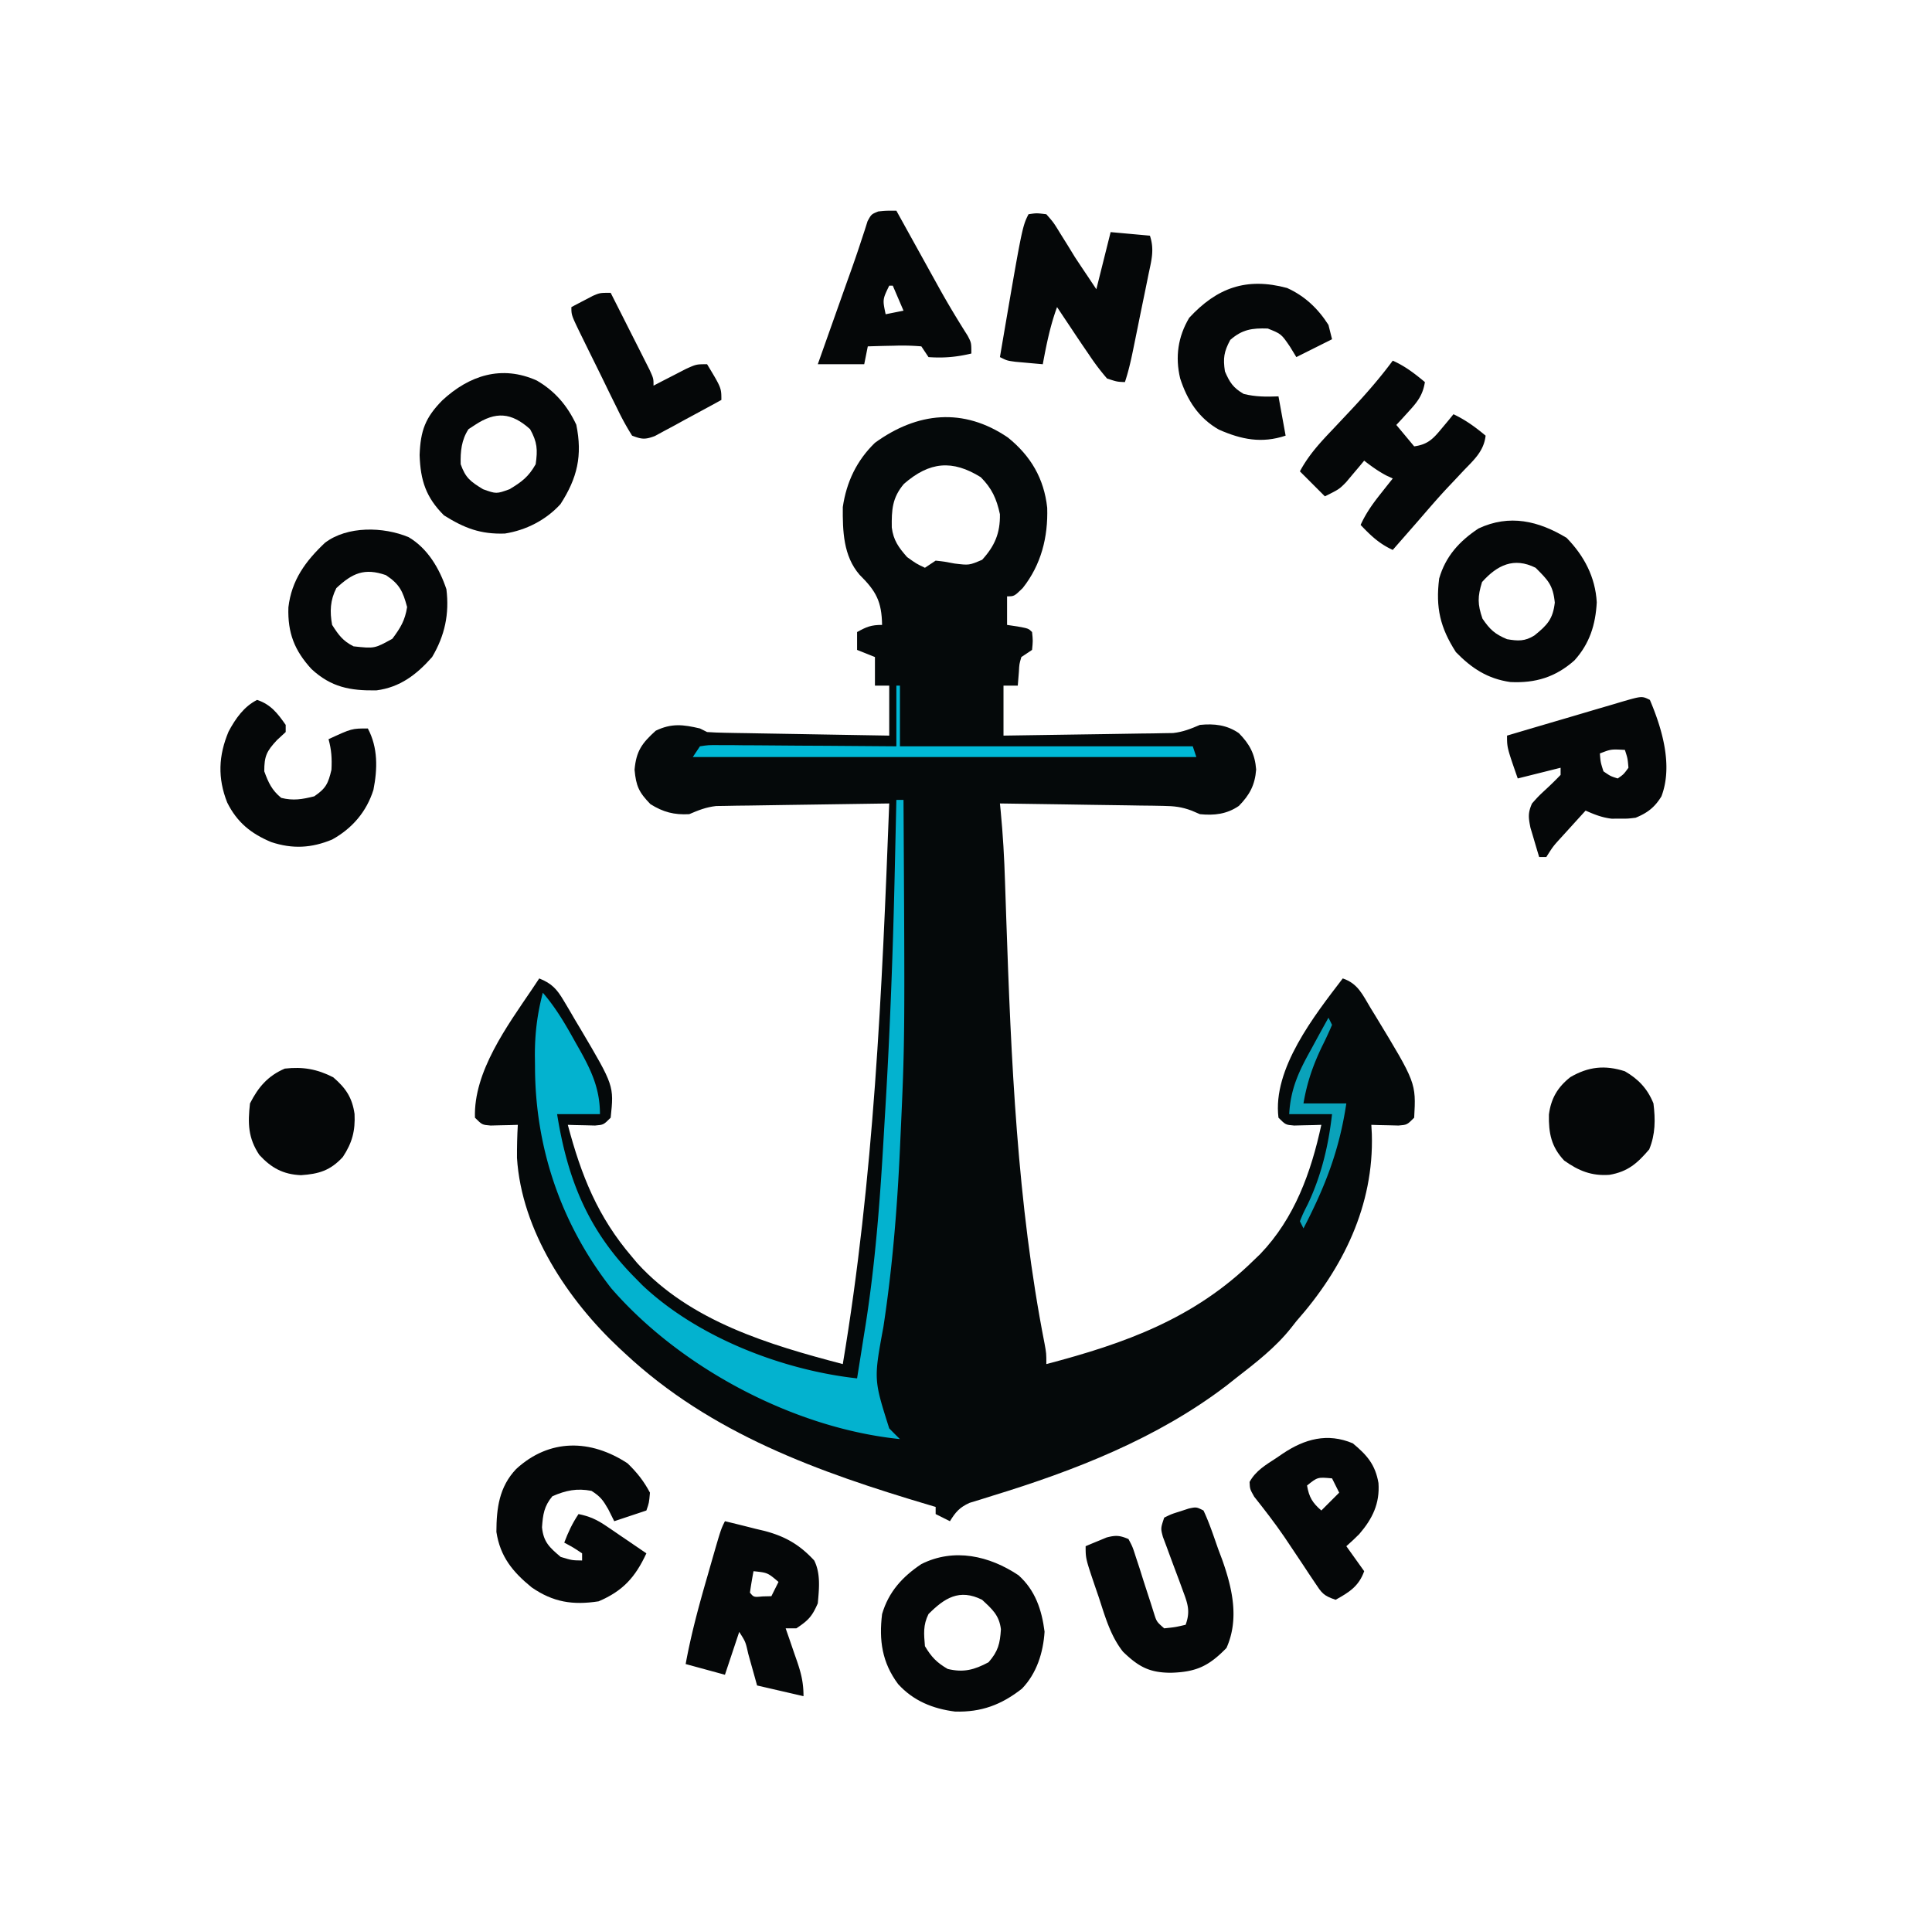
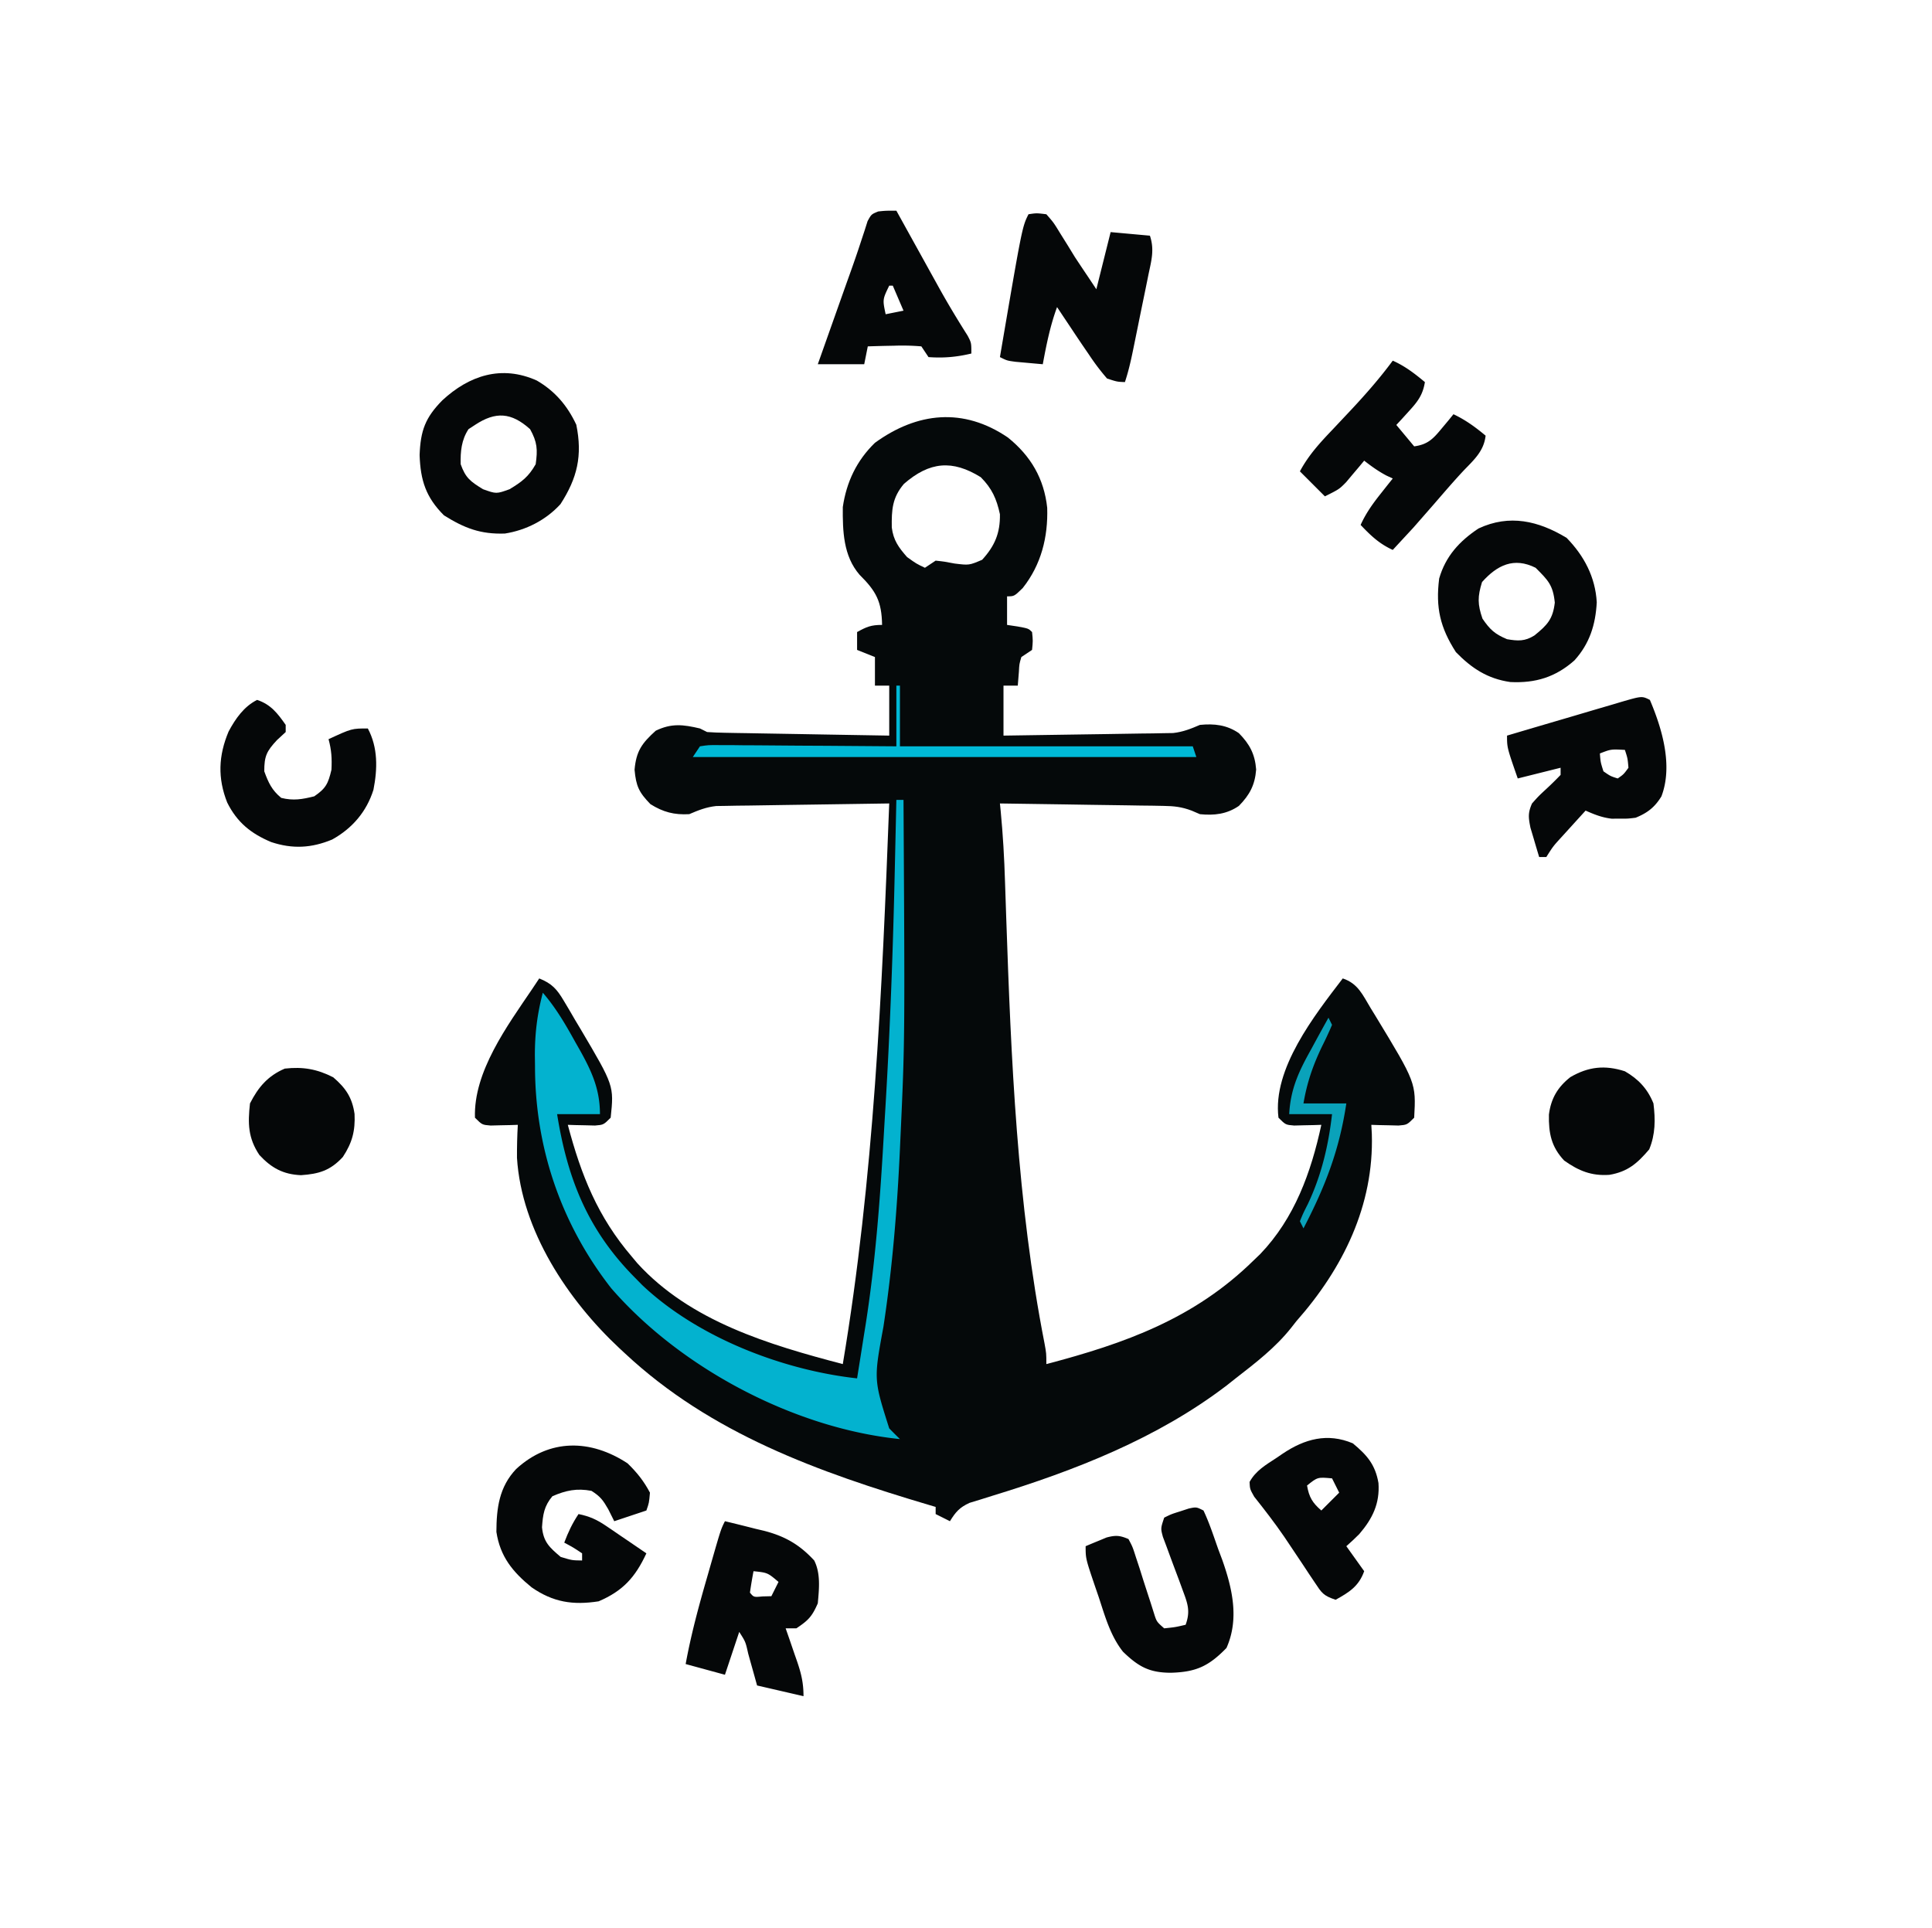
<svg xmlns="http://www.w3.org/2000/svg" data-bbox="61.727 59 404.901 420.322" height="540" width="541" data-type="color">
  <g>
    <path fill="#05090A" d="M282.262 122.543c6.375 5.15 10.086 11.46 10.977 19.648.257 8.223-1.68 15.959-6.864 22.497C284 167 284 167 282 167v8l2.938.438C288 176 288 176 289 177c.25 2.438.25 2.438 0 5l-3 2c-.577 1.964-.577 1.964-.687 4.125L285 192h-4v14q10.545-.141 21.088-.317 3.586-.058 7.173-.105c3.438-.046 6.876-.104 10.313-.164l3.237-.035 3.032-.06 2.658-.04c2.784-.31 4.935-1.18 7.5-2.279 4.02-.399 7.54-.004 10.913 2.316 3.025 3.09 4.502 5.85 4.836 10.184-.334 4.334-1.811 7.095-4.836 10.184-3.374 2.32-6.892 2.715-10.914 2.316l-2.312-.994c-2.834-1.06-4.924-1.28-7.937-1.325l-3.093-.06-3.302-.035-3.41-.059c-3.585-.06-7.172-.106-10.758-.152q-3.651-.057-7.303-.117-8.942-.143-17.885-.258l.204 2.018c.644 6.677 1.022 13.321 1.226 20.025l.216 6.381.112 3.342c1.36 39.769 3.052 80.266 10.727 119.418C293 379 293 379 293 382c22.029-5.787 41.403-12.716 58-29l1.899-1.824c9.61-10.024 14.233-22.874 17.101-36.176l-2.117.07-2.758.055-2.742.07C360 315 360 315 358 313c-1.71-13.69 10.081-28.65 18-39 4.285 1.428 5.578 4.62 7.813 8.313l1.337 2.176C396.532 303.244 396.532 303.244 396 313c-2 2-2 2-4.383 2.195l-2.742-.07-2.758-.055L384 315l.14 2.57c.616 20-8.078 37.658-21.14 52.43l-1.445 1.84c-4.429 5.58-9.952 9.811-15.555 14.16l-2.523 2c-19.427 14.824-42.508 23.821-65.68 30.907l-3.336 1.05-2.975.906c-2.803 1.282-3.882 2.545-5.486 5.137l-4-2v-2l-1.732-.511C229.182 412.247 199.087 401.509 175 379l-1.503-1.391c-14.486-13.53-27.461-32.993-28.731-53.37-.013-3.093.05-6.152.234-9.239l-2.117.07-2.758.055-2.742.07C135 315 135 315 133 313c-.444-12.873 9.085-25.776 16-36l2-3c3.543 1.429 4.943 2.993 6.875 6.254l1.547 2.592 1.578 2.717 1.578 2.634c9.364 15.855 9.364 15.855 8.422 24.803-2 2-2 2-4.383 2.195l-2.742-.07-2.758-.055L159 315c3.74 14.113 8.355 25.765 18 37l1.473 1.762C193.33 370.064 215.426 376.595 236 382c8.705-52.002 10.99-104.39 13-157q-10.757.14-21.515.317-3.658.059-7.318.105c-3.508.046-7.015.104-10.522.164l-3.302.035-3.093.06-2.712.04c-2.802.308-4.959 1.172-7.538 2.279-4.199.239-7.323-.573-10.875-2.812-3.195-3.29-4.018-5.019-4.437-9.625.461-5.26 2.07-7.44 5.937-10.938 4.432-2.134 7.67-1.726 12.375-.625l2 1c1.634.119 3.272.177 4.909.205l3.094.06c1.105.018 2.21.034 3.349.051l3.422.063q5.426.097 10.851.184l7.344.13q9.015.161 18.031.307v-14h-4v-8l-5-2v-5c2.648-1.46 3.895-2 7-2-.117-6.575-1.653-9.427-6.308-14.043-4.566-5.282-4.742-12.256-4.692-18.957 1.029-7.027 3.89-13.038 9-18 11.84-8.586 24.79-9.966 37.262-1.457M253.125 135.5c-3.307 3.89-3.47 7.308-3.406 12.215.44 3.581 1.93 5.615 4.281 8.285 2.6 1.863 2.6 1.863 5 3l3-2c2.489.27 2.489.27 5.313.813 4.065.5 4.065.5 7.707-1.051 3.524-3.868 5.073-7.453 4.98-12.762-.93-4.306-2.242-7.242-5.375-10.375-7.934-4.912-14.3-4.385-21.5 1.875" data-color="1" />
    <path fill="#03B2CF" d="M251 224h2c.392 67.313.392 67.313-.875 95l-.12 2.692c-.76 16.689-2.112 33.35-4.63 49.87-2.72 14.749-2.72 14.749 1.625 28.438a135 135 0 0 0 3 3c-29.571-3-61.47-19.883-80.871-42.27-14.064-18.038-21.302-39.384-21.316-62.105l-.038-3c-.012-6.192.656-11.633 2.225-17.625 3.708 4.294 6.392 8.936 9.125 13.875l1.34 2.355c3.281 5.9 5.535 10.897 5.535 17.77h-12c2.937 18.358 8.716 32.692 22 46l1.824 1.86C195.33 374.523 219.058 383.68 240 386a3625 3625 0 0 0 1.875-11.812l.527-3.276c2.667-17.04 3.984-34.126 4.976-51.334q.276-4.768.565-9.535c1.32-22.19 2.133-44.383 2.62-66.605l.13-5.729q.157-6.855.307-13.709" data-color="2" />
-     <path fill="#050708" d="M114.438 150.438c5.327 3.137 8.648 8.818 10.563 14.563.863 6.919-.446 13-4 19-4.338 4.908-8.98 8.483-15.614 9.335-7.362.107-12.626-.876-18.14-5.949-4.77-5.182-6.734-10.152-6.489-17.316.889-7.595 4.773-12.91 10.243-18.07 6.223-4.742 16.354-4.538 23.437-1.563m-20.25 14.25c-1.744 3.396-1.868 6.623-1.187 10.313 1.793 2.81 3.018 4.509 6 6 5.878.641 5.878.641 10.874-2.126 2.286-3.092 3.517-5.071 4.126-8.875-1.195-4.405-2.099-6.405-5.938-8.937-6.041-2.096-9.397-.544-13.875 3.625" data-color="3" />
-     <path fill="#050708" d="M285.188 441.125c4.705 4.2 6.536 9.697 7.313 15.813-.376 5.875-2.2 11.682-6.336 15.96-5.763 4.526-11.388 6.621-18.73 6.41-6.24-.79-11.663-2.996-15.935-7.683-4.504-6.019-5.4-12.261-4.5-19.625 1.84-6.234 5.665-10.427 11-14 9.189-4.594 19.037-2.309 27.188 3.125M260.001 452c-1.55 3.1-1.29 5.579-1 9 1.82 3.036 3.319 4.606 6.375 6.375 4.46 1.062 7.436.259 11.437-1.875 2.7-3.085 3.205-5.21 3.465-9.242-.484-3.936-2.42-5.6-5.278-8.258-6.375-3.188-10.537-.463-15 4" data-color="3" />
    <path fill="#050708" d="M150.313 106.563c5.11 2.97 8.572 7.055 11.063 12.375 1.763 8.643.291 14.942-4.438 22.25-4.079 4.457-9.62 7.29-15.562 8.227-6.806.228-11.32-1.496-17.063-5.102-5.042-5.042-6.575-9.756-6.813-16.875.255-6.892 1.597-10.485 6.372-15.34 7.525-6.956 16.568-9.96 26.441-5.535m-17.312 12.438-1.813 1.187c-1.982 3.026-2.284 6.28-2.187 9.812 1.371 3.858 2.745 4.844 6.25 7 3.74 1.334 3.74 1.334 7.437 0 3.468-2.093 5.315-3.483 7.313-7 .583-4.082.446-6.196-1.563-9.812-5.25-4.711-9.62-5.022-15.437-1.187" data-color="3" />
    <path fill="#050708" d="M438.688 150.625c4.9 5.032 8.042 10.974 8.438 18.05-.338 6.276-1.995 11.562-6.25 16.262-5.292 4.693-10.912 6.408-17.938 6.063-6.362-.91-10.824-3.829-15.25-8.375-4.412-6.863-5.72-12.475-4.687-20.625 1.799-6.232 5.663-10.45 11-14 8.704-4.075 16.83-2.125 24.687 2.625M415.001 163c-1.264 4.089-1.275 6.208.125 10.25 2.09 3.066 3.462 4.322 6.875 5.75 3.072.523 4.993.632 7.68-1.055 3.62-2.928 5.161-4.575 5.695-9.195-.495-4.943-1.914-6.288-5.375-9.75-6.095-3.047-10.769-.735-15 4" data-color="3" />
    <path fill="#050708" d="M175.75 409.813c2.638 2.565 4.522 4.931 6.25 8.188-.25 2.875-.25 2.875-1 5l-9 3-1.687-3.375c-1.452-2.516-2.18-3.541-4.688-5.125-4.094-.78-7.143-.141-10.937 1.5-2.332 2.763-2.67 5.143-2.915 8.707.41 4.138 2.083 5.616 5.227 8.292 3.176.963 3.176.963 6 1v-2c-2.463-1.644-2.463-1.644-5-3 1.125-2.971 2.223-5.334 4-8 3.019.61 5.132 1.556 7.672 3.286l2.012 1.357 2.066 1.42 2.113 1.432q2.573 1.747 5.137 3.505c-3.098 6.682-6.564 10.537-13.375 13.438-7.195 1.116-12.734.27-18.77-3.922-5.297-4.327-8.798-8.584-9.855-15.516.021-6.665.781-12.61 5.543-17.625 9.34-8.577 20.883-8.367 31.207-1.562" data-color="3" />
    <path fill="#050708" d="M288 60c2.254-.34 2.254-.34 5 0 2.027 2.309 2.027 2.309 3.938 5.438l2.058 3.292L301 72a610 610 0 0 0 3.5 5.25L307 81l4-16 11 1c1.304 3.911.423 6.923-.398 10.844a1137 1137 0 0 1-1.462 7.171c-.513 2.474-1.015 4.95-1.515 7.426l-.96 4.715-.459 2.245c-.608 2.933-1.258 5.754-2.206 8.599-2.184-.082-2.184-.082-5-1a64 64 0 0 1-5.062-6.687l-1.276-1.858A446 446 0 0 1 300 92l-2.309-3.457L296 86c-1.93 5.236-2.984 10.531-4 16q-2.437-.212-4.875-.437l-2.742-.247C282 101 282 101 280 100c6.215-36.43 6.215-36.43 8-40" data-color="3" />
-     <path fill="#050708" d="M390 101c3.436 1.527 6.12 3.6 9 6-.585 3.66-2.083 5.545-4.562 8.25l-1.942 2.14L391 119l5 6c3.851-.537 5.318-2.116 7.75-5.062l1.86-2.223L407 116c3.402 1.614 6.103 3.586 9 6-.472 4.31-3.256 6.771-6.125 9.75l-3.023 3.219-1.488 1.574c-2.877 3.073-5.609 6.275-8.364 9.457a6081 6081 0 0 1-5.715 6.531L390 154c-3.765-1.722-6.15-3.992-9-7 1.49-3.283 3.386-5.93 5.625-8.75l1.914-2.422L390 134l-1.75-.812c-2.283-1.205-4.224-2.596-6.25-4.188l-1.39 1.68-1.86 2.195-1.828 2.18C375 137 375 137 371 139l-7-7c2.46-4.6 5.68-8.072 9.25-11.812q1.755-1.865 3.508-3.731l1.696-1.802c4.087-4.375 7.99-8.838 11.546-13.655" data-color="3" />
+     <path fill="#050708" d="M390 101c3.436 1.527 6.12 3.6 9 6-.585 3.66-2.083 5.545-4.562 8.25l-1.942 2.14L391 119l5 6c3.851-.537 5.318-2.116 7.75-5.062l1.86-2.223L407 116c3.402 1.614 6.103 3.586 9 6-.472 4.31-3.256 6.771-6.125 9.75c-2.877 3.073-5.609 6.275-8.364 9.457a6081 6081 0 0 1-5.715 6.531L390 154c-3.765-1.722-6.15-3.992-9-7 1.49-3.283 3.386-5.93 5.625-8.75l1.914-2.422L390 134l-1.75-.812c-2.283-1.205-4.224-2.596-6.25-4.188l-1.39 1.68-1.86 2.195-1.828 2.18C375 137 375 137 371 139l-7-7c2.46-4.6 5.68-8.072 9.25-11.812q1.755-1.865 3.508-3.731l1.696-1.802c4.087-4.375 7.99-8.838 11.546-13.655" data-color="3" />
    <path fill="#050708" d="M462 196c3.435 8.086 6.507 18.413 3.234 27.012-1.881 3.083-3.953 4.656-7.234 5.988-2.184.266-2.184.266-4.437.25l-2.247.016c-2.695-.31-4.846-1.168-7.316-2.266q-2.19 2.404-4.375 4.813l-2.46 2.707c-2.256 2.476-2.256 2.476-4.165 5.48h-2a449 449 0 0 1-1.562-5.25c-.29-.975-.58-1.95-.88-2.953-.573-2.873-.735-4.148.442-6.797 1.848-2.07 1.848-2.07 4.063-4.125A91 91 0 0 0 437 217v-2l-12 3c-3-8.625-3-8.625-3-12a4939 4939 0 0 1 16.125-4.755q2.745-.806 5.489-1.62c2.624-.78 5.25-1.549 7.878-2.316l2.488-.745c5.792-1.678 5.792-1.678 8.02-.564m-14 15c.188 2.445.188 2.445 1 5 1.968 1.36 1.968 1.36 4 2 1.666-1.165 1.666-1.165 3-3-.23-2.655-.23-2.655-1-5-3.895-.21-3.895-.21-7 1" data-color="3" />
    <path fill="#050708" d="M203 426c2.862.684 5.712 1.396 8.563 2.125l2.423.57c5.842 1.526 9.899 3.842 14.014 8.305 1.842 3.684 1.362 7.97 1 12-1.613 3.686-2.63 4.754-6 7h-3l1.094 3.14 1.406 4.11.723 2.066c1.171 3.448 1.777 6.001 1.777 9.684l-13-3-.84-3.027-1.097-3.91-.553-1.999c-.736-3.302-.736-3.302-2.51-6.064l-4 12-11-3c1.518-8.328 3.706-16.373 6.063-24.5l1.103-3.86c2.693-9.359 2.693-9.359 3.834-11.64m8 14a129 129 0 0 0-1 6c1.066 1.296 1.066 1.296 3.563 1.063L216 447l2-4c-3.056-2.588-3.056-2.588-7-3" data-color="3" />
    <path fill="#050708" d="M337 423c1.65 3.492 2.841 7.173 4.125 10.813l1.129 3.005c2.85 8.057 4.79 16.602 1.183 24.682-4.983 5.111-8.5 6.738-15.562 6.938-6.059-.008-9.097-1.72-13.418-5.895-3.526-4.467-5.014-9.892-6.77-15.23l-1.087-3.167c-2.6-7.69-2.6-7.69-2.6-11.146a211 211 0 0 1 3.75-1.562l2.11-.88c2.579-.673 3.69-.603 6.14.442 1.157 2.193 1.157 2.193 2.07 5.059l1.028 3.107 1.027 3.272q1.028 3.188 2.07 6.37l.907 2.87c.775 2.468.775 2.468 2.898 4.322 3.1-.322 3.1-.322 6-1 1.324-3.646.655-5.742-.687-9.316l-1.118-3.065-1.195-3.182q-1.17-3.122-2.312-6.253l-1.051-2.796C325 428 325 428 326 425c1.996-.984 1.996-.984 4.438-1.75l2.433-.797C335 422 335 422 337 423" data-color="3" />
    <path fill="#050708" d="m251 59 1.282 2.32q2.396 4.335 4.797 8.666l2.06 3.724q1.494 2.705 2.994 5.407l.988 1.785c2.484 4.456 5.111 8.807 7.843 13.114C272 96 272 96 272 99c-4.058.984-7.828 1.315-12 1l-2-3a62 62 0 0 0-7.625-.187l-2.14.04c-1.746.036-3.49.09-5.235.147l-1 5h-13a50114 50114 0 0 1 6.738-19.014l.735-2.075q.728-2.05 1.463-4.098c1.101-3.071 2.17-6.14 3.175-9.244l.998-3.018.828-2.616C244 60 244 60 245.93 59.215 248 59 248 59 251 59m-2 21c-1.875 3.868-1.875 3.868-1 8l5-1-3-7z" data-color="3" />
    <path fill="#050708" d="M378.813 404.188c3.98 3.297 6.3 5.967 7.188 11.125.401 5.75-1.68 9.987-5.383 14.297-1.159 1.178-2.382 2.293-3.618 3.39l5 7c-1.5 4.204-4.172 5.892-8 8-3.48-1.16-3.887-1.9-5.855-4.867l-1.626-2.42-1.706-2.588q-1.742-2.608-3.488-5.214l-1.714-2.558c-2.646-3.865-5.505-7.554-8.415-11.224C350 417 350 417 349.906 415.01c1.717-3.152 4.539-4.779 7.47-6.696.59-.403 1.18-.806 1.789-1.22 6.176-4.153 12.558-5.899 19.648-2.905m-12.812 11.813c.563 3.269 1.5 4.825 4 7l5-5-2-4c-4.047-.37-4.047-.37-7 2" data-color="3" />
    <path fill="#050708" d="M72 196c3.833 1.278 5.73 3.756 8 7v2l-2.437 2.25C74.638 210.388 74 211.75 74 216c1.161 3.178 2.122 5.279 4.75 7.438 3.388.846 5.881.404 9.25-.438 3.27-2.237 3.896-3.56 4.813-7.437.165-3.149.01-5.543-.813-8.563 6.5-3 6.5-3 11-3 2.865 5.373 2.725 11.322 1.57 17.18-1.933 6.135-5.931 10.804-11.558 13.922-5.781 2.402-11.098 2.695-17.074.71-5.668-2.378-9.552-5.52-12.313-11.062-2.713-6.845-2.457-13.129.383-19.89 1.912-3.583 4.295-7.012 7.992-8.86" data-color="3" />
-     <path fill="#050708" d="M360.418 80.652C365.35 82.875 369.108 86.437 372 91l1 4-10 5c-.577-.95-1.155-1.898-1.75-2.875-2.464-3.618-2.464-3.618-6.25-5.125-4.389-.145-7.142.249-10.5 3.187-1.779 3.335-2.044 5.083-1.5 8.813 1.346 3.117 2.31 4.597 5.25 6.312 3.322.83 6.34.821 9.75.688l2 11c-6.708 2.236-12.34 1.094-18.668-1.676-5.68-3.226-8.883-8.227-10.863-14.356-1.433-6.016-.61-11.682 2.531-16.968 7.75-8.391 16.018-11.424 27.418-8.348" data-color="3" />
    <path fill="#050708" d="M93.313 301.688c3.491 3.004 5.303 5.64 5.969 10.266.216 4.722-.634 8.029-3.281 12.046-3.5 3.81-6.715 4.757-11.723 5.098-5.016-.215-8.3-2.042-11.653-5.66-3.166-4.75-3.256-8.808-2.624-14.437 2.325-4.57 5.005-7.717 9.75-9.75 5.112-.569 9.047.137 13.562 2.437" data-color="3" />
    <path fill="#050708" d="M455 300c3.791 2.183 6.366 4.93 8 9 .565 4.51.556 8.654-1.187 12.875-3.34 3.914-5.983 6.24-11.125 7.125-5.022.36-8.627-1.114-12.688-4-3.6-3.833-4.375-7.64-4.27-12.875.57-4.488 2.449-7.694 6-10.484 5.056-2.947 9.688-3.436 15.27-1.641" data-color="3" />
-     <path fill="#050708" d="M171 82a5009 5009 0 0 1 6 11.875l1.734 3.418 1.641 3.262 1.523 3.015C183 106 183 106 183 108l2.52-1.312 3.292-1.688 3.27-1.687C195 102 195 102 198 102c4 6.625 4 6.625 4 10-3.406 1.874-6.826 3.72-10.25 5.563l-2.934 1.615-2.832 1.513-2.602 1.413c-2.757 1.037-3.676.931-6.382-.104a73 73 0 0 1-4.11-7.465l-1.126-2.268q-1.174-2.375-2.329-4.759a860 860 0 0 0-3.587-7.295q-1.137-2.307-2.27-4.615l-1.089-2.213C160 88.235 160 88.235 160 86a418 418 0 0 1 3.813-2l2.144-1.125C168 82 168 82 171 82" data-color="3" />
    <path fill="#00B9D7" d="M251 192h1v17h82l1 3H194l2-3c2.329-.36 2.329-.36 5.276-.34h3.336l3.615.047 3.69.013c3.903.017 7.805.054 11.708.093q3.96.022 7.922.04 9.726.053 19.453.147z" data-color="4" />
    <path fill="#0AA2BA" d="m372 285 1 2a103 103 0 0 1-2.812 6.063c-2.56 5.346-4.2 10.108-5.188 15.937h12c-1.963 13.14-5.933 23.316-12 35l-1-2c.89-2.18.89-2.18 2.25-4.875 3.78-8 5.753-16.355 6.75-25.125h-12c.382-7.03 2.658-11.903 6.063-18l1.431-2.637A683 683 0 0 1 372 285" data-color="5" />
  </g>
</svg>